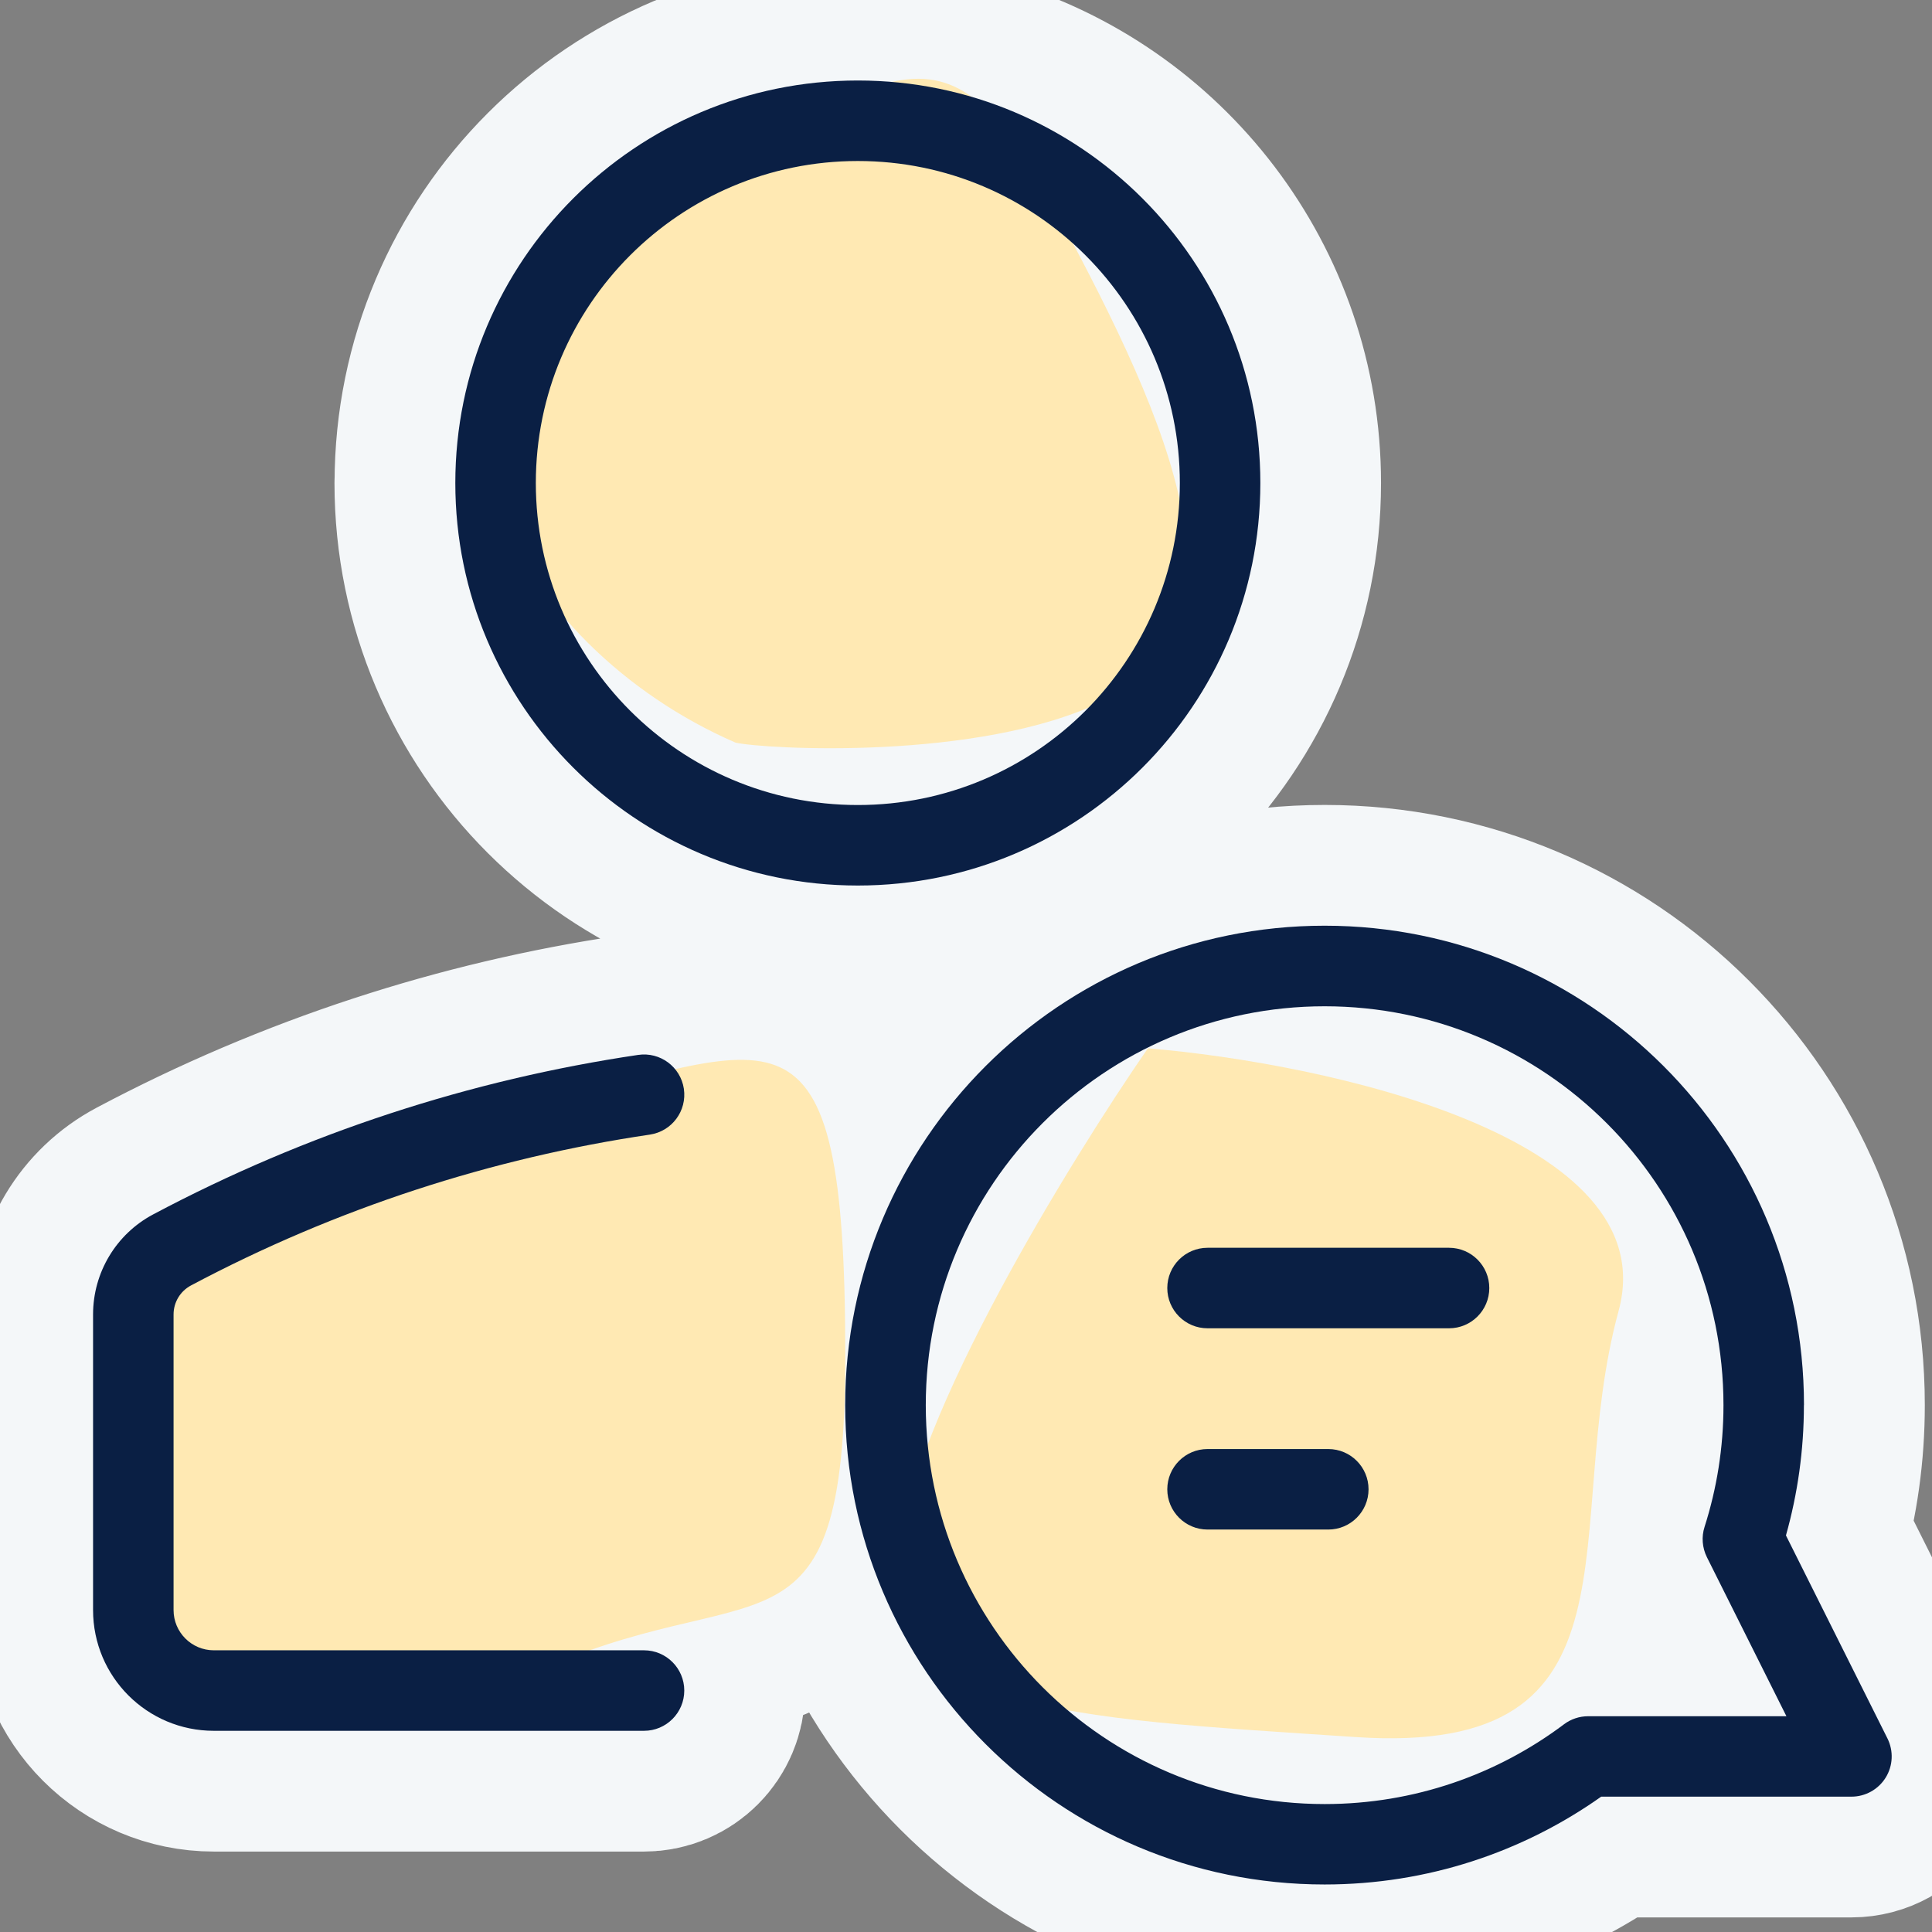
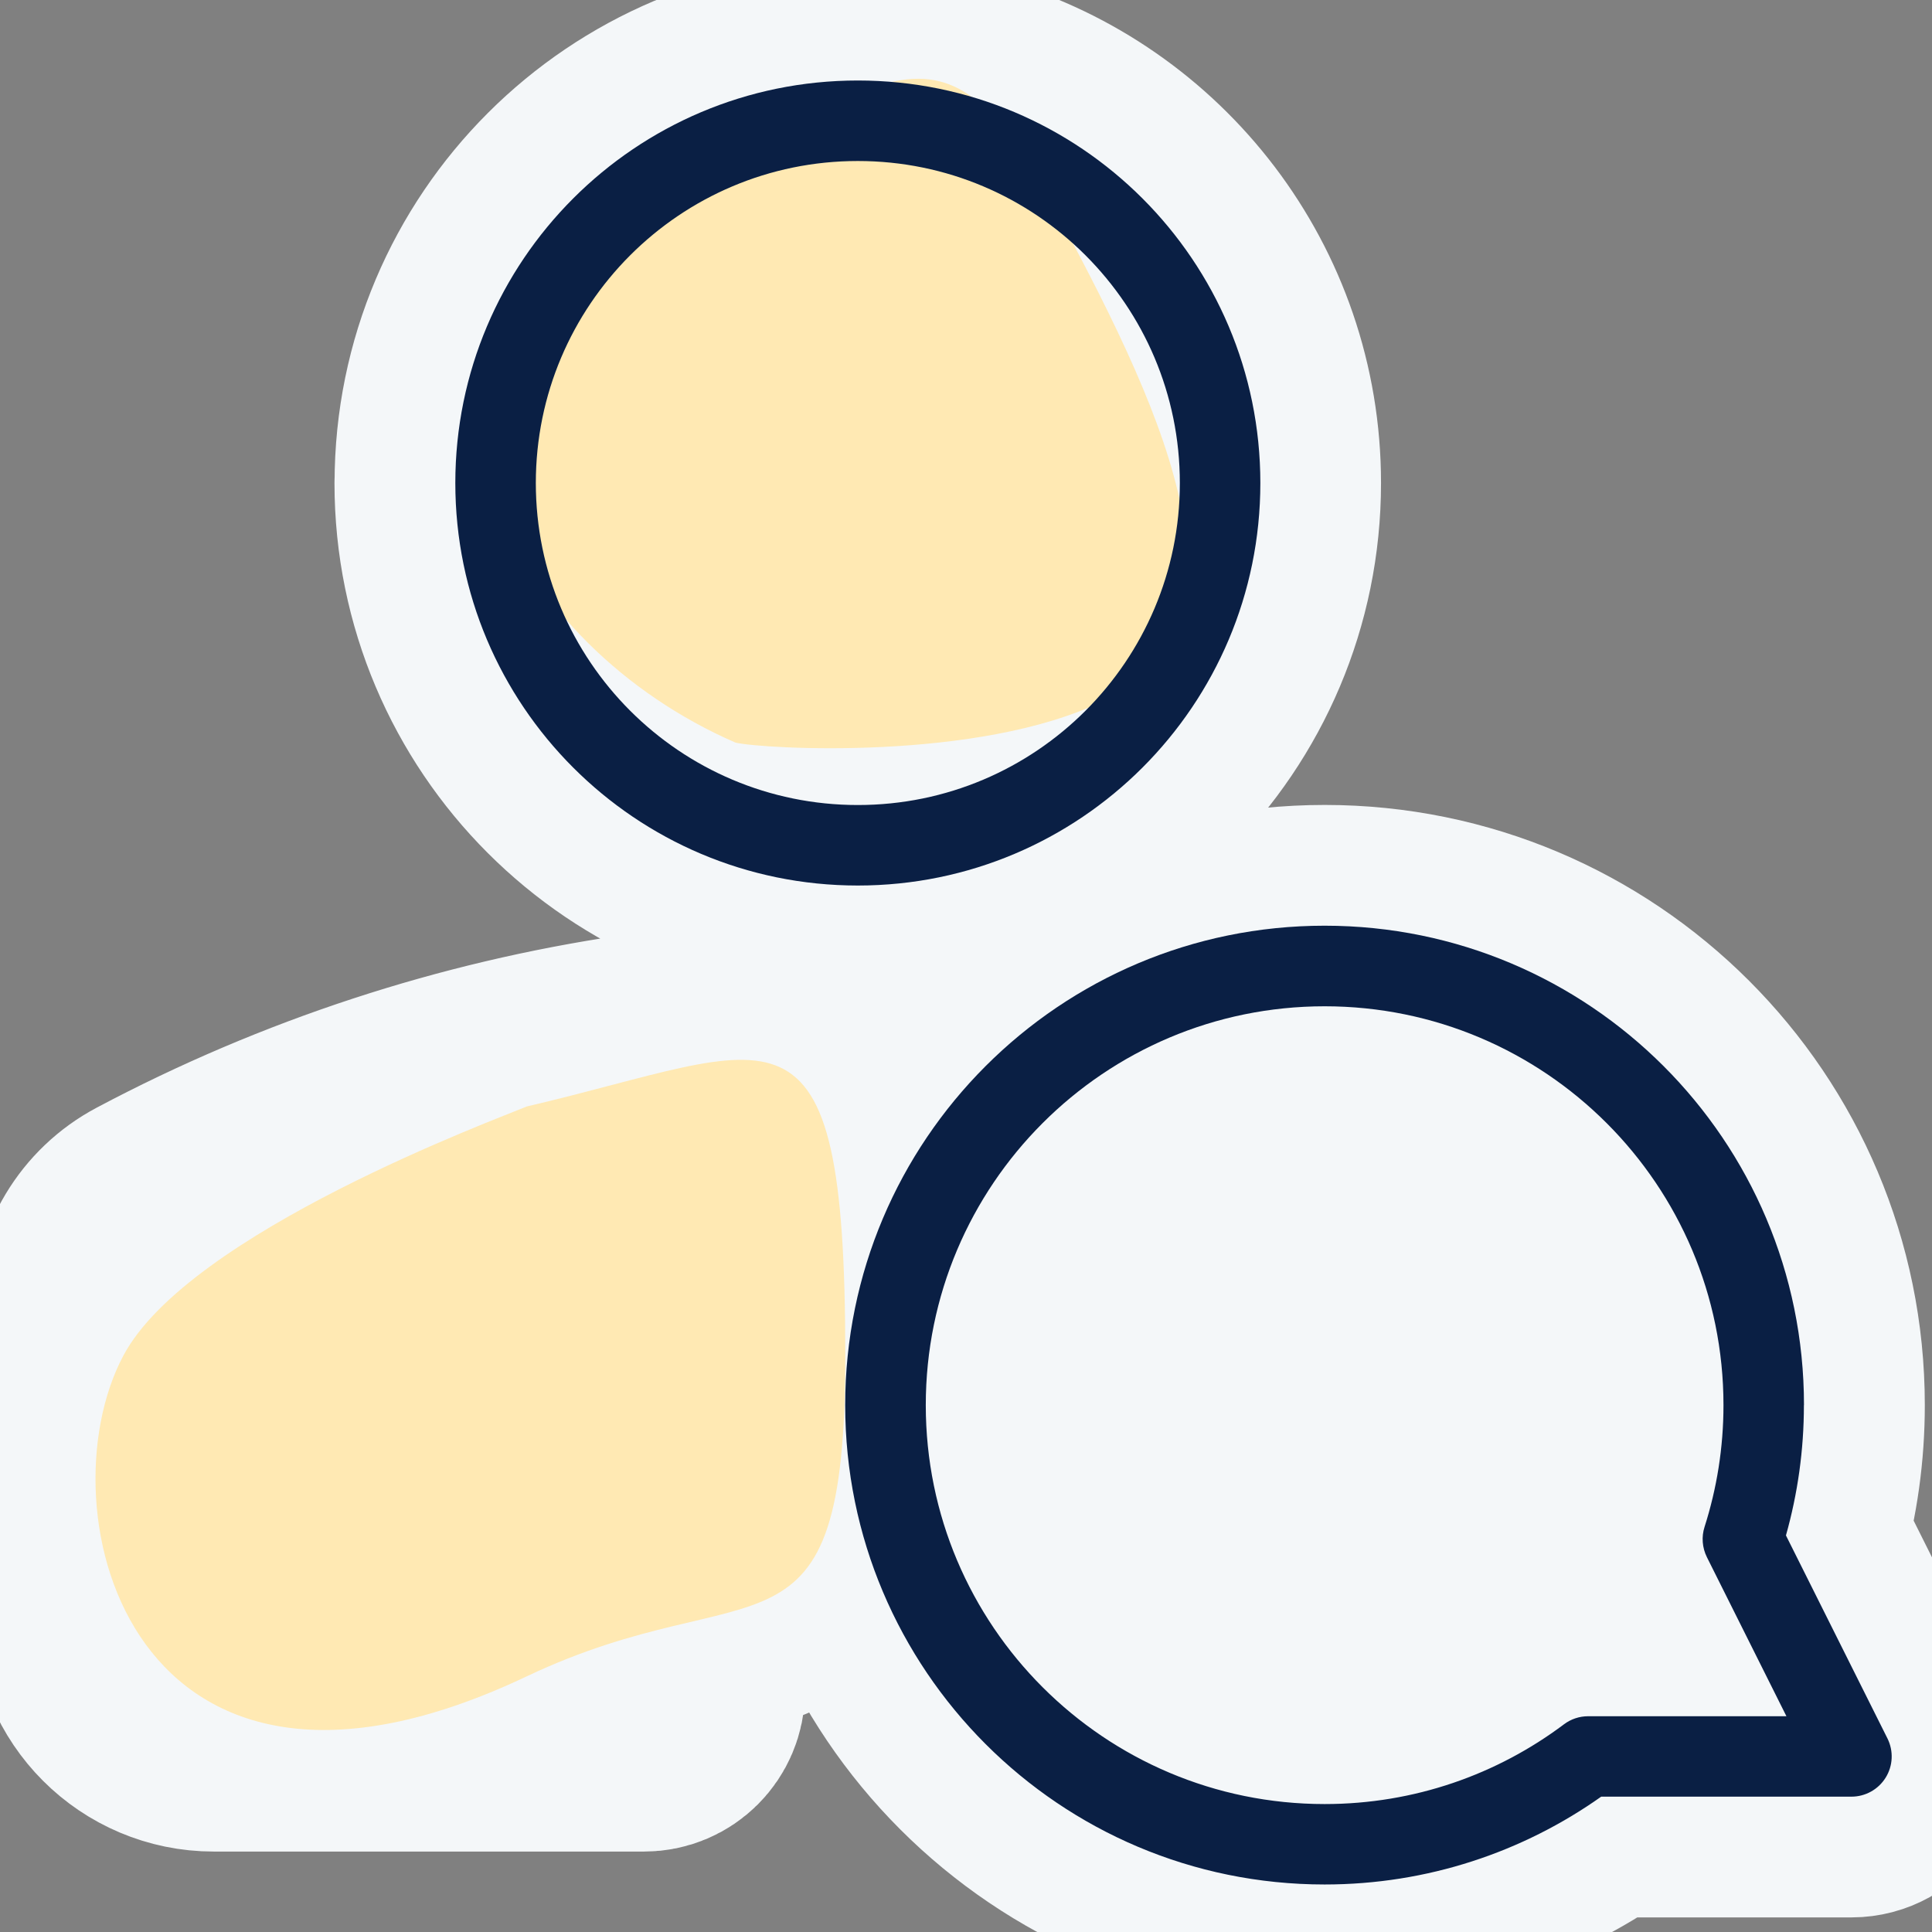
<svg xmlns="http://www.w3.org/2000/svg" viewBox="0,0,256,256" width="56px" height="56px" fill-rule="none">
  <rect x="0" y="0" width="256" height="256" fill="#808080" stroke="none" />
  <g fill="none" fill-rule="none" stroke="none" stroke-width="none" stroke-linecap="butt" stroke-linejoin="none" stroke-miterlimit="10" stroke-dasharray="" stroke-dashoffset="0" font-family="none" font-weight="none" font-size="none" text-anchor="none" style="mix-blend-mode: normal">
    <path transform="translate(0,0) scale(10.667,10.667)" d="M10.5,16.842c0,3.628 -0.917,2.859 -3.174,3.658h0.674c0.276,0 0.5,0.224 0.5,0.5c0,0.276 -0.224,0.5 -0.5,0.5h-5.344c-0.828,0 -1.5,-0.671 -1.5,-1.5v-3.672c0,-0.521 0.287,-0.999 0.747,-1.243c1.907,-1.013 3.945,-1.673 6.024,-1.981c0.179,-0.027 0.351,0.046 0.459,0.176c1.622,-0.366 2.115,-0.032 2.115,3.561zM5.656,6c0,-2.761 2.239,-5 5,-5c0.142,0 0.283,0.006 0.422,0.018c0.384,-0.086 0.695,-0.032 0.991,0.185c2.073,0.61 3.586,2.527 3.586,4.797c0,2.761 -2.239,5 -5,5c-2.761,0 -5,-2.239 -5,-5zM22.186,19.073l1.261,2.522c0.077,0.155 0.069,0.339 -0.022,0.486c-0.091,0.147 -0.252,0.237 -0.425,0.237h-3.109c-0.971,0.687 -2.157,1.091 -3.436,1.091c-3.289,0 -5.955,-2.666 -5.955,-5.955c0,-3.289 2.666,-5.955 5.955,-5.955c3.289,0 5.955,2.666 5.955,5.955c0,0.56 -0.077,1.103 -0.223,1.618z" id="strokeMainSVG" fill="#f4f7f9" fill-rule="nonzero" stroke="#f4f7f9" stroke-width="3" stroke-linejoin="round" />
    <g transform="scale(10.667,10.667)" stroke="none" stroke-width="1" stroke-linejoin="miter">
      <g>
        <path d="M7.555,2.943c-2.947,1.789 -1.193,5.078 1.582,6.282c0.343,0.079 3.026,0.236 4.568,-0.518c1.927,-0.943 0.85,-3.413 -0.559,-6.025c-1.408,-2.612 -1.908,-1.976 -5.591,0.26z" fill="#ffe9b3" fill-rule="nonzero" />
-         <path d="M20.106,16.284c0.591,-2.167 -3.652,-3.078 -5.847,-3.262c-0.964,1.395 -2.93,4.592 -3.078,6.217c-0.185,2.031 1.97,2.093 5.663,2.339c3.693,0.246 2.524,-2.585 3.262,-5.293z" fill="#ffe9b3" fill-rule="nonzero" />
        <path d="M10.5,16.842c0,-4.702 -0.844,-3.824 -3.958,-3.097c-0.339,0.145 -4.197,1.561 -5.011,3.097c-1.018,1.919 0.094,6.315 5.011,3.982c2.831,-1.343 3.958,0.041 3.958,-3.982z" fill="#ffe9b3" fill-rule="nonzero" />
        <path d="M10.656,2c-2.209,0 -4,1.791 -4,4c0,2.209 1.791,4 4,4c2.209,0 4,-1.791 4,-4c0,-2.209 -1.791,-4 -4,-4zM5.656,6c0,-2.761 2.239,-5 5,-5c2.761,0 5,2.239 5,5c0,2.761 -2.239,5 -5,5c-2.761,0 -5,-2.239 -5,-5z" fill="#0a1f44" fill-rule="evenodd" />
-         <path d="M8.495,13.526c0.04,0.273 -0.148,0.527 -0.422,0.568c-1.967,0.291 -3.896,0.915 -5.701,1.874c-0.133,0.071 -0.216,0.209 -0.216,0.36v3.672c0,0.276 0.224,0.5 0.5,0.5h5.344c0.276,0 0.5,0.224 0.5,0.5c0,0.276 -0.224,0.5 -0.5,0.5h-5.344c-0.828,0 -1.5,-0.671 -1.5,-1.5v-3.672c0,-0.521 0.287,-0.999 0.747,-1.243c1.907,-1.013 3.945,-1.673 6.024,-1.981c0.273,-0.04 0.527,0.148 0.568,0.421z" fill="#0a1f44" fill-rule="evenodd" />
        <path d="M16.454,12.5c2.736,0 4.955,2.218 4.955,4.955c0,0.528 -0.083,1.036 -0.235,1.512c-0.04,0.124 -0.029,0.259 0.029,0.376l0.988,1.976h-2.463c-0.108,0 -0.214,0.035 -0.3,0.1c-0.828,0.622 -1.857,0.991 -2.973,0.991c-2.736,0 -4.955,-2.218 -4.955,-4.955c0,-2.736 2.218,-4.955 4.955,-4.955zM22.409,17.454c0,-3.289 -2.666,-5.955 -5.955,-5.955c-3.289,0 -5.955,2.666 -5.955,5.955c0,3.289 2.666,5.955 5.955,5.955c1.279,0 2.465,-0.404 3.436,-1.091h3.109c0.173,0 0.334,-0.09 0.425,-0.237c0.091,-0.147 0.099,-0.331 0.022,-0.486l-1.261,-2.522c0.145,-0.515 0.223,-1.058 0.223,-1.618z" fill="#0a1f44" fill-rule="evenodd" />
-         <path d="M14.5,16c0,-0.276 0.224,-0.5 0.5,-0.5h3c0.276,0 0.5,0.224 0.5,0.5c0,0.276 -0.224,0.5 -0.5,0.5h-3c-0.276,0 -0.5,-0.224 -0.5,-0.5z" fill="#0a1f44" fill-rule="evenodd" />
-         <path d="M14.5,18.5c0,-0.276 0.224,-0.5 0.5,-0.5h1.5c0.276,0 0.5,0.224 0.5,0.5c0,0.276 -0.224,0.5 -0.5,0.5h-1.5c-0.276,0 -0.5,-0.224 -0.5,-0.5z" fill="#0a1f44" fill-rule="evenodd" />
      </g>
    </g>
  </g>
</svg>